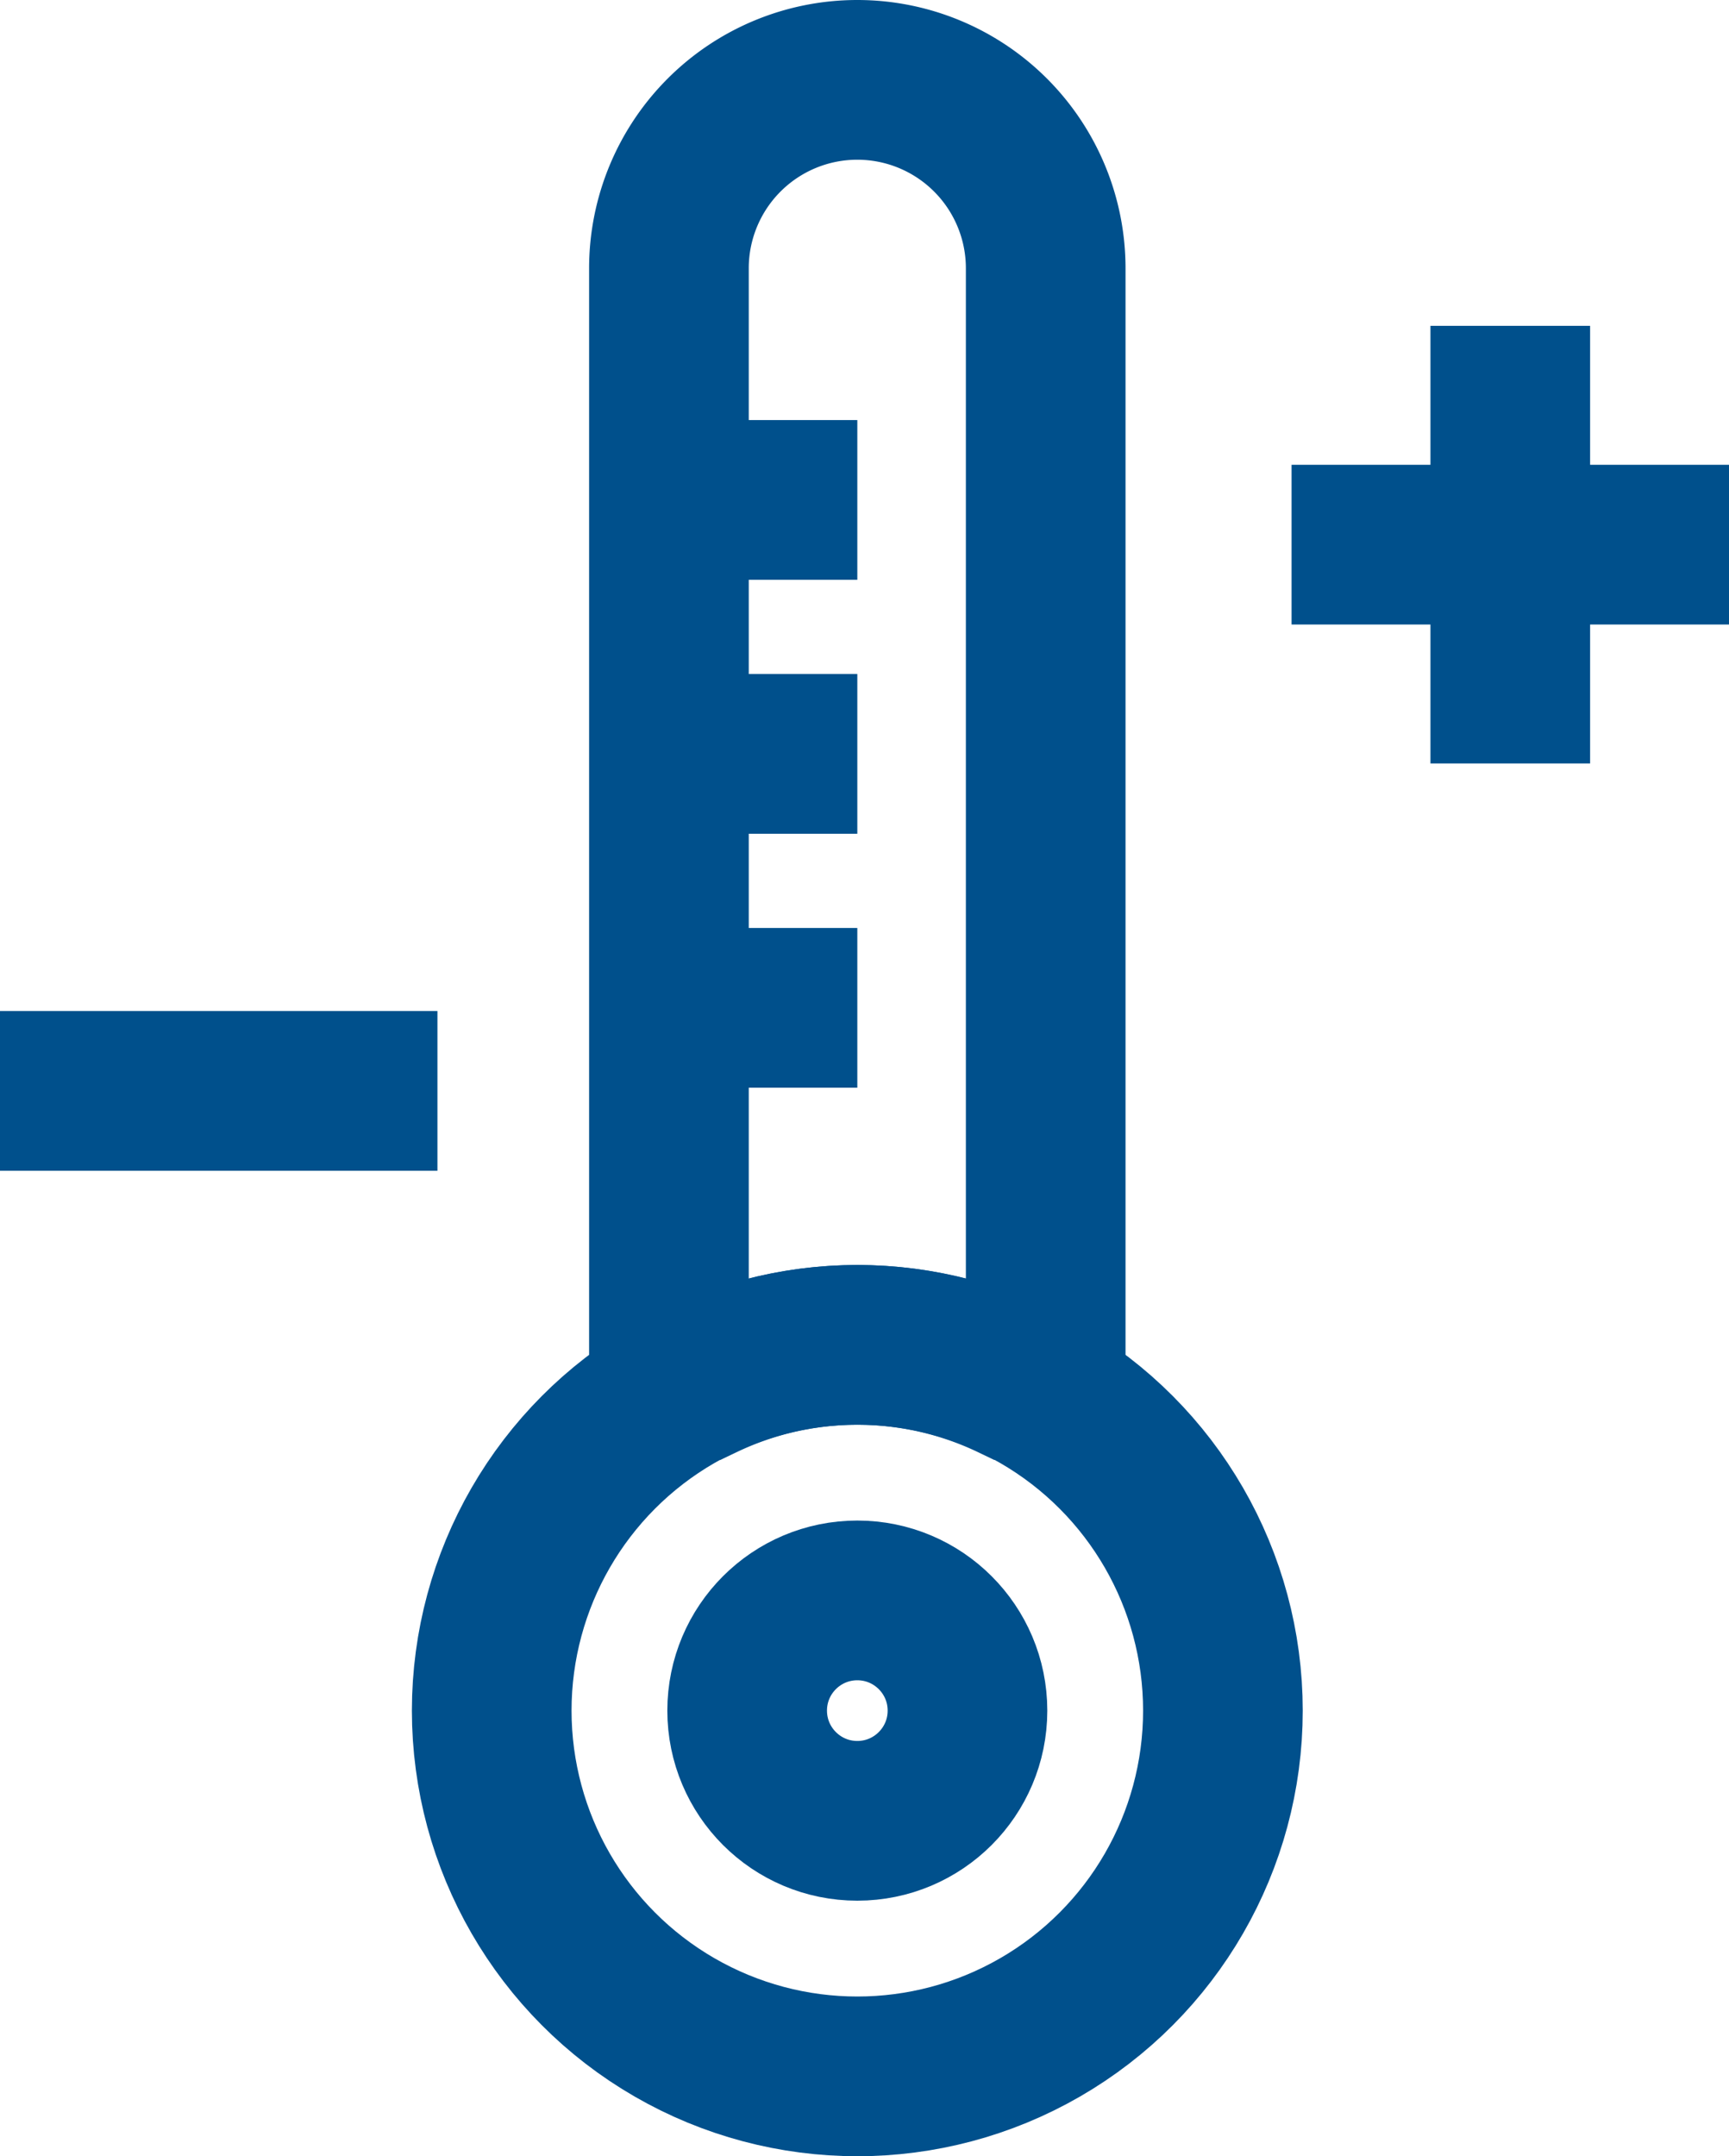
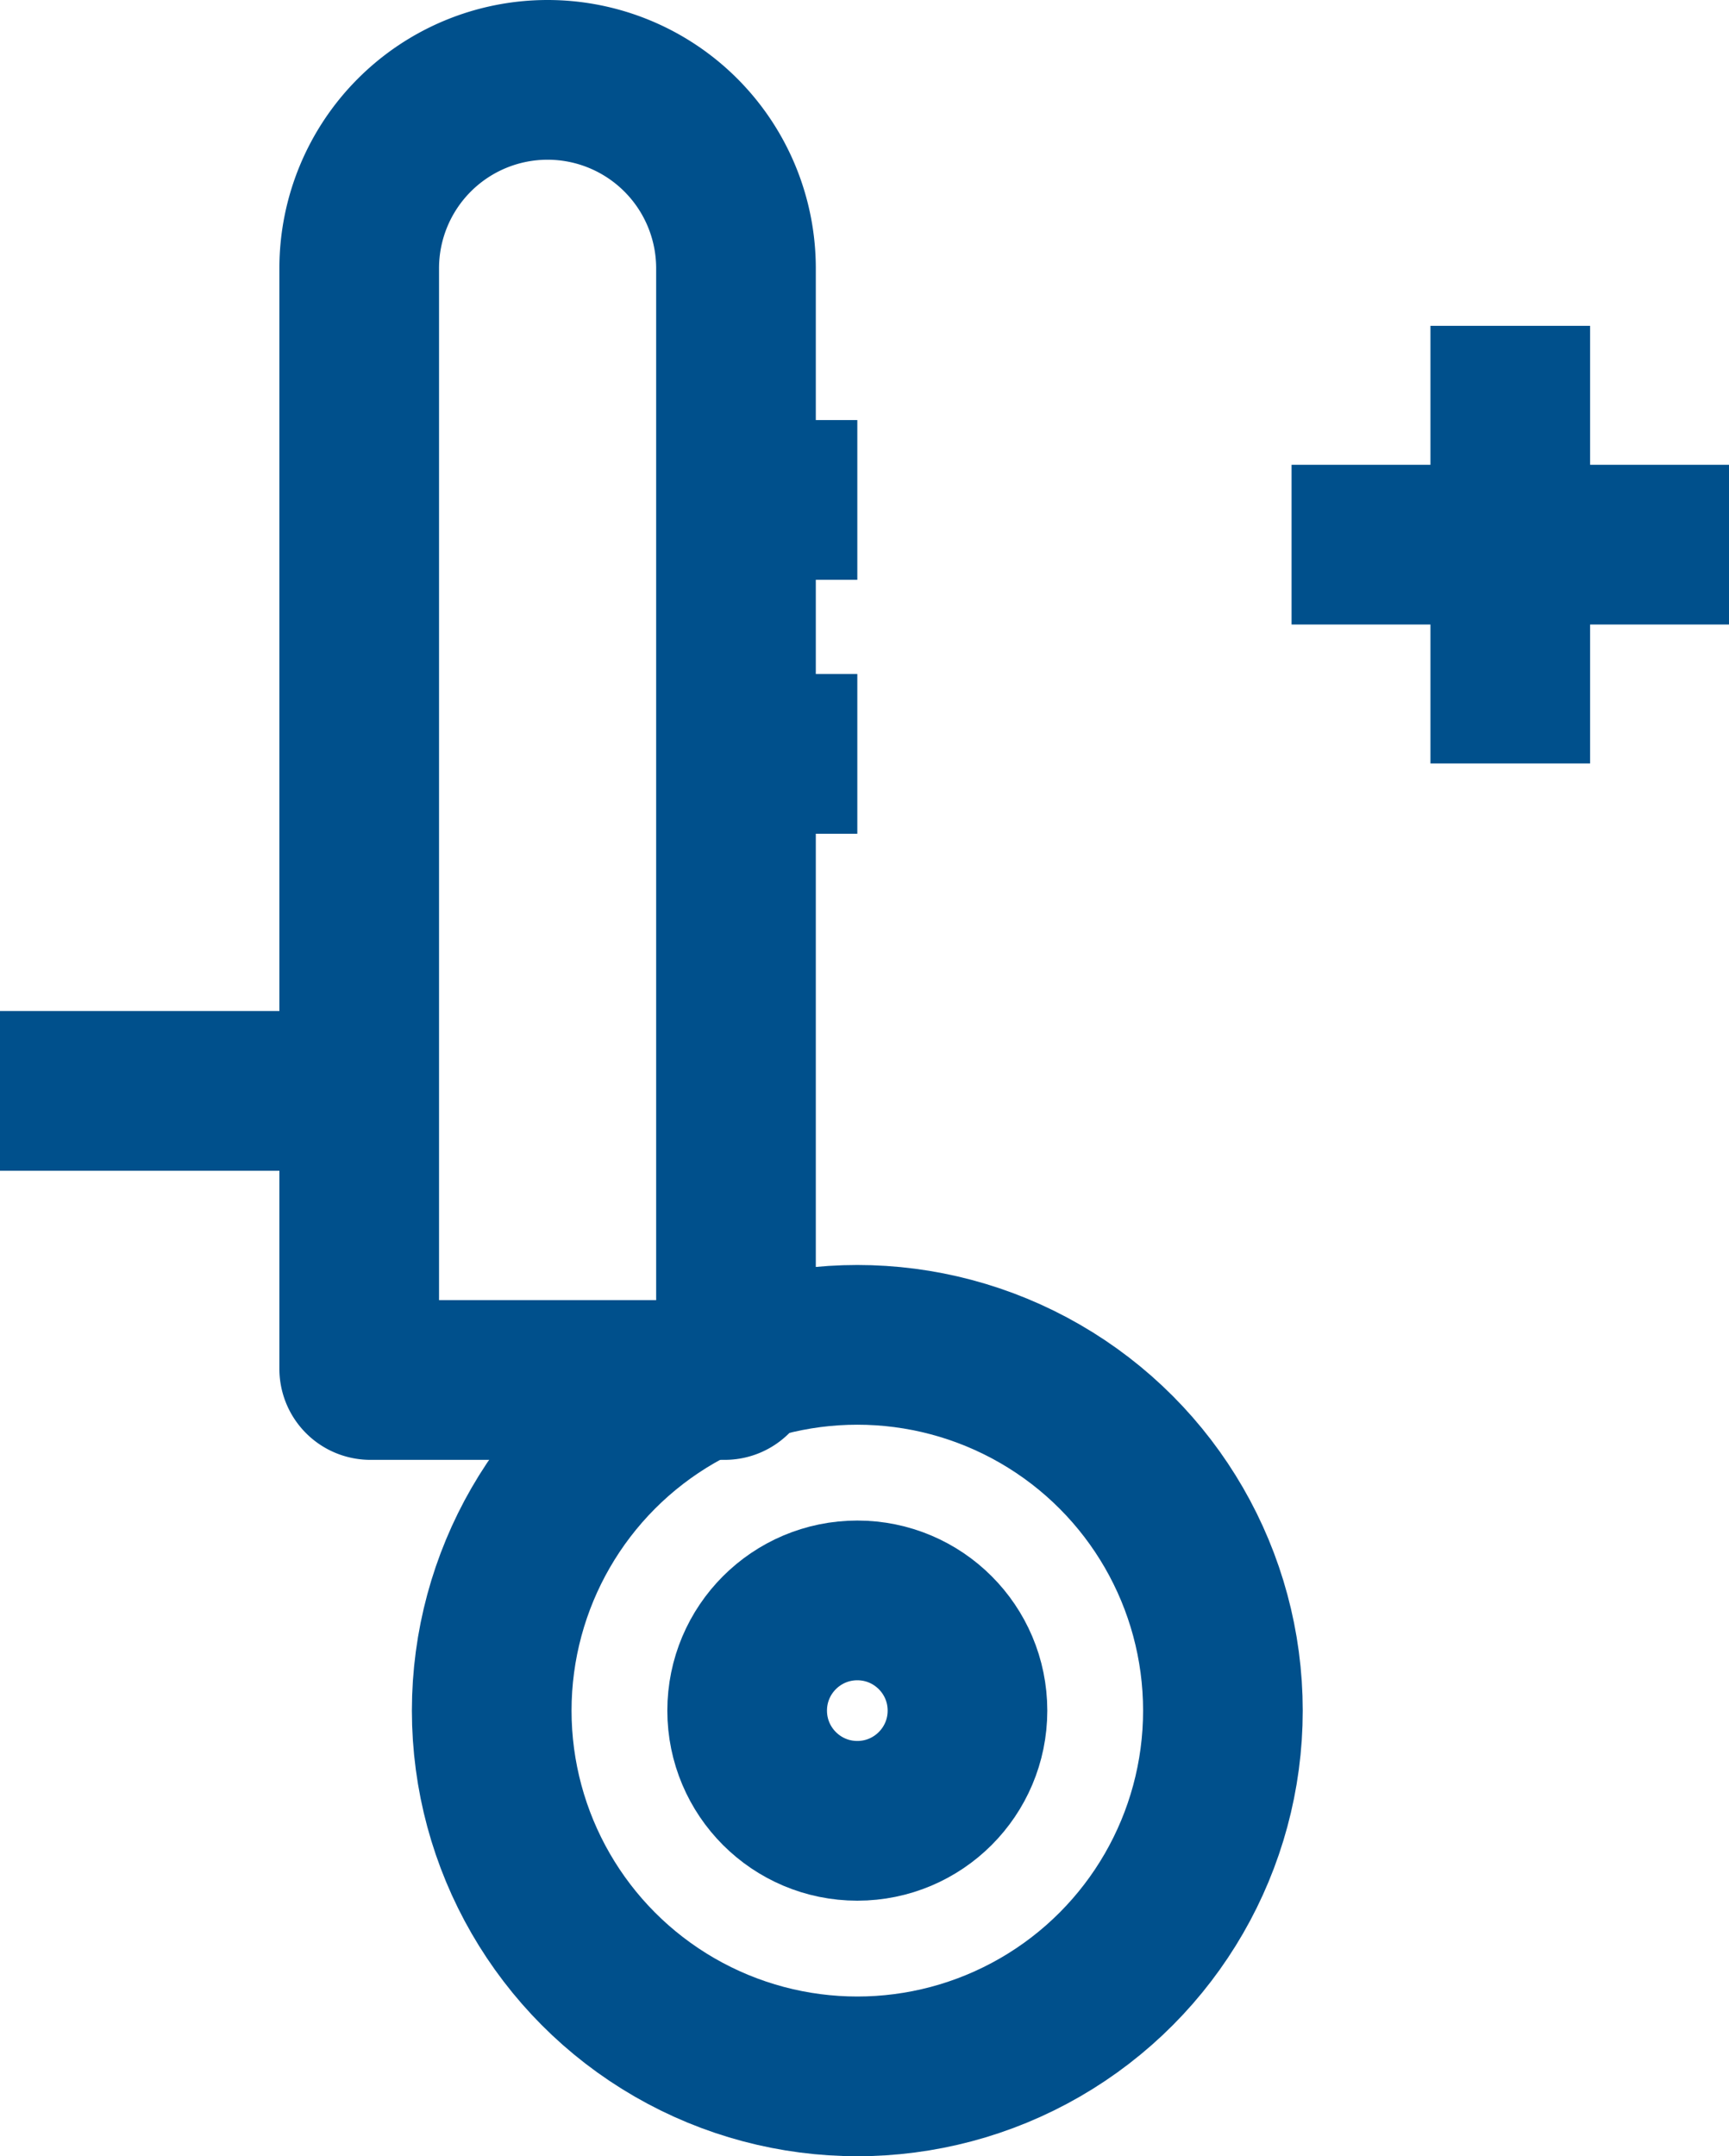
<svg xmlns="http://www.w3.org/2000/svg" id="Layer_1" data-name="Layer 1" viewBox="0 0 10.83 13.5">
  <circle cx="5.37" cy="10.71" r="2.29" style="fill:none;stroke:#00508c;stroke-miterlimit:10" />
-   <path d="M4.4,8.64a2.25,2.25,0,0,1,1.94,0h.14a.07.07,0,0,0,.07-.07V1.68a1.18,1.18,0,0,0-2.36,0V8.57a.07.07,0,0,0,.07.07Z" style="fill:none;stroke:#00508c;stroke-miterlimit:10" />
+   <path d="M4.4,8.64h.14a.07.07,0,0,0,.07-.07V1.68a1.18,1.18,0,0,0-2.36,0V8.57a.07.07,0,0,0,.07.07Z" style="fill:none;stroke:#00508c;stroke-miterlimit:10" />
  <circle cx="5.37" cy="10.71" r="0.69" style="fill:none;stroke:#00508c;stroke-miterlimit:10" />
  <line x1="9.46" y1="2.04" x2="9.46" y2="4.78" style="fill:none;stroke:#00508c;stroke-miterlimit:10" />
  <line x1="10.83" y1="3.41" x2="8.09" y2="3.41" style="fill:none;stroke:#00508c;stroke-miterlimit:10" />
  <line x1="2.74" y1="6.83" y2="6.83" style="fill:none;stroke:#00508c;stroke-miterlimit:10" />
-   <line x1="5.37" y1="6.31" x2="4.19" y2="6.31" style="fill:none;stroke:#00508c;stroke-miterlimit:10" />
  <line x1="5.37" y1="4.72" x2="4.19" y2="4.72" style="fill:none;stroke:#00508c;stroke-miterlimit:10" />
  <line x1="5.37" y1="3.13" x2="4.19" y2="3.13" style="fill:none;stroke:#00508c;stroke-miterlimit:10" />
</svg>